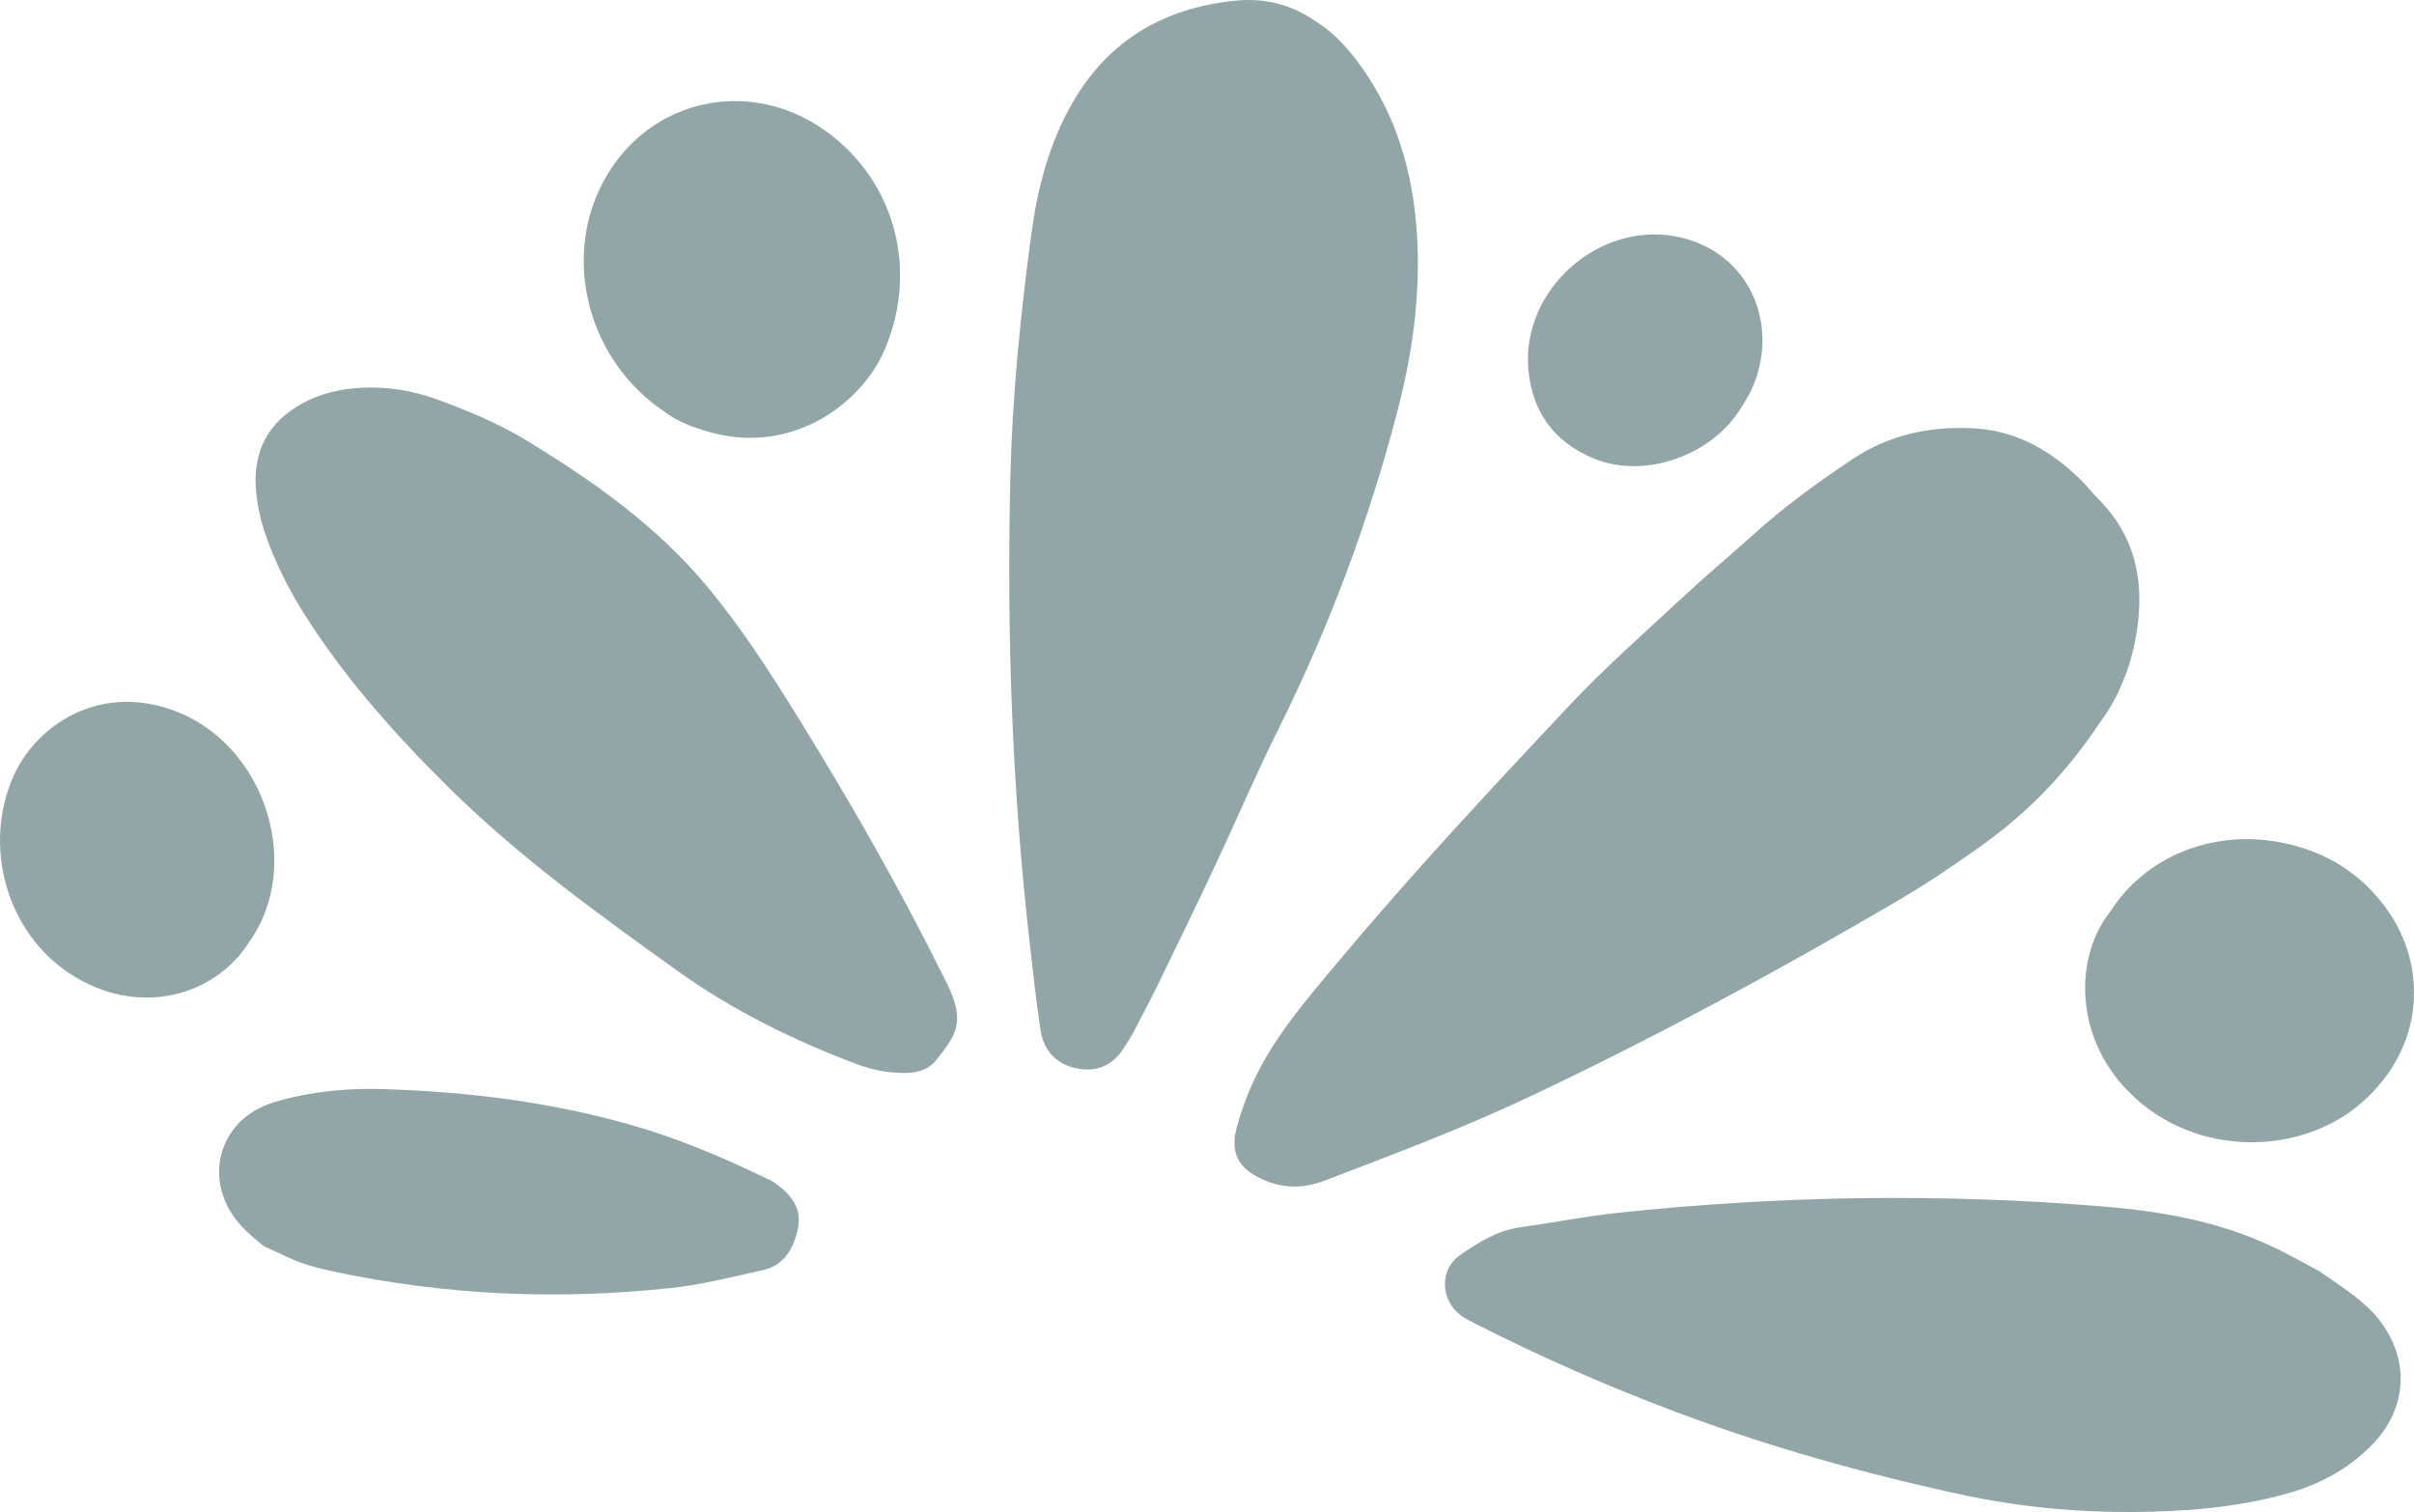
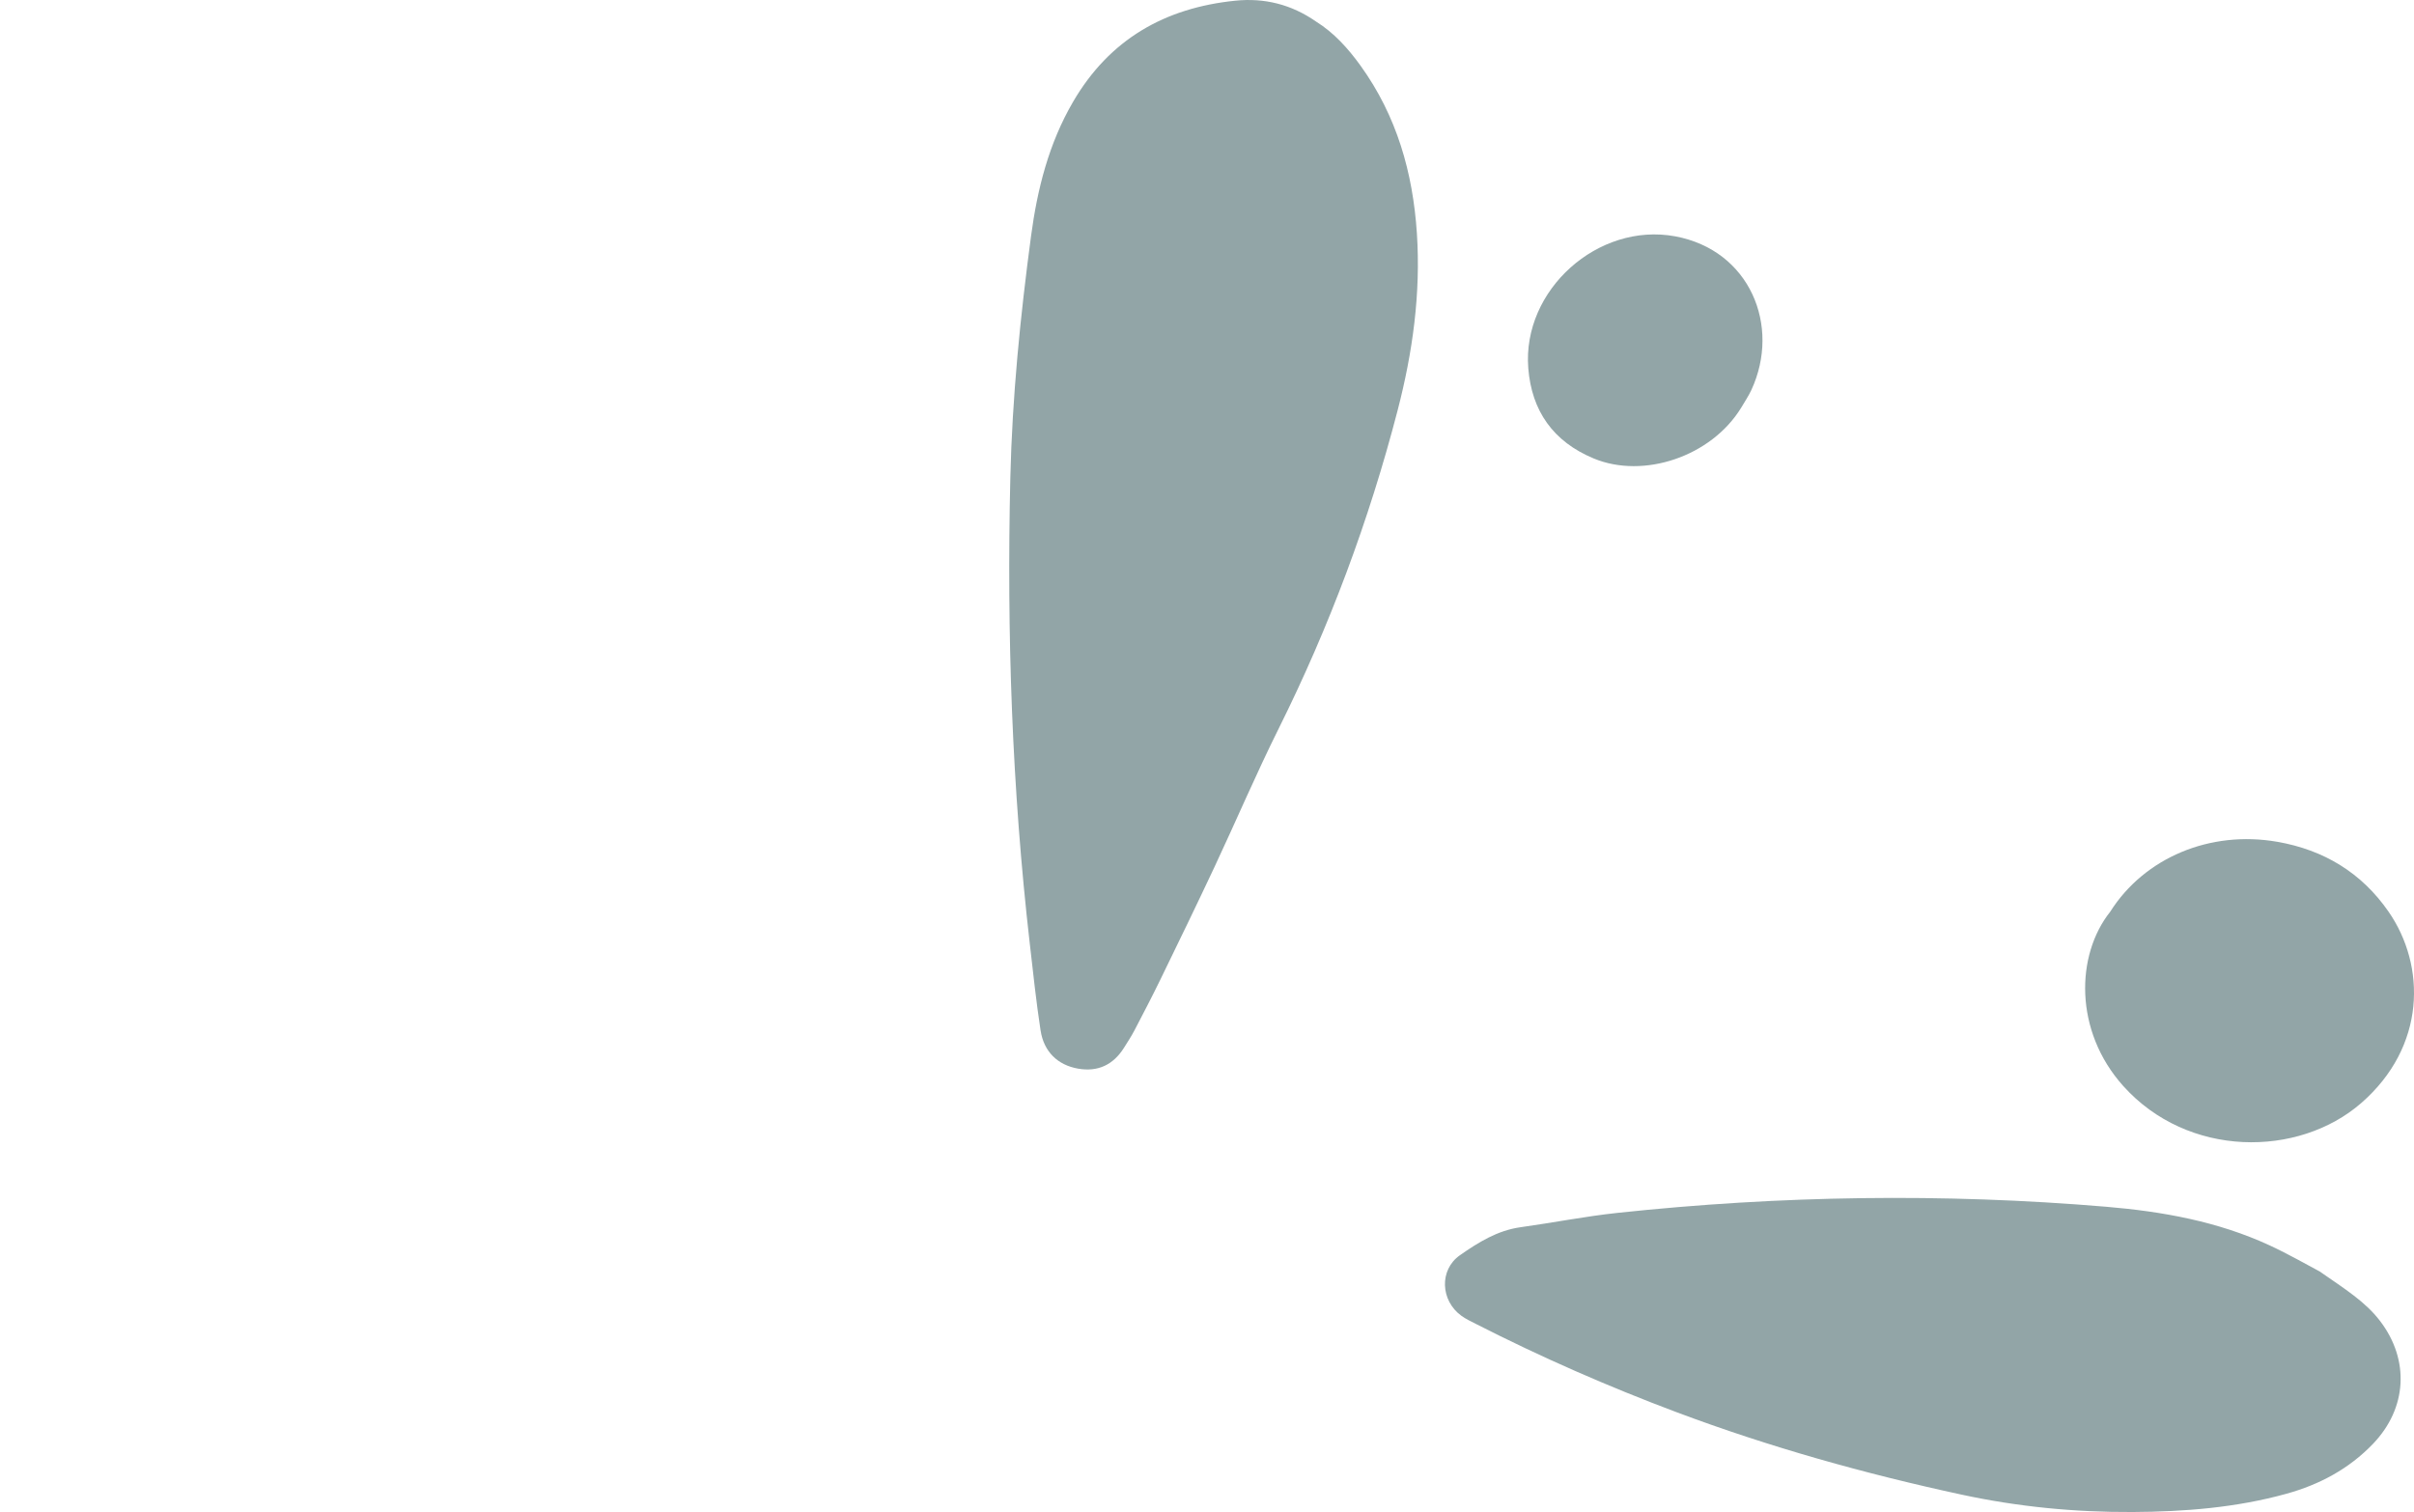
<svg xmlns="http://www.w3.org/2000/svg" id="Layer_2" viewBox="0 0 342.522 214.559">
  <g id="Components">
    <g id="_21a9cf68-b8df-48ed-9a2b-21519d5f878a_25">
-       <path d="m262.87,65.141c-4.907,3.279-9.693,6.74-14.085,10.715-3.193,2.89-6.517,5.638-9.668,8.573-5.603,5.219-11.381,10.285-16.615,15.857-11.145,11.866-22.261,23.773-32.703,36.274-3.273,3.918-6.621,7.795-9.359,12.139-2.234,3.545-3.905,7.345-4.982,11.368-.956,3.571.348,5.783,3.668,7.285,2.951,1.335,5.826,1.326,8.826.179,9.847-3.767,19.709-7.468,29.256-11.99,17.764-8.415,35.031-17.747,51.978-27.679,4.122-2.416,8.107-5.095,11.993-7.88,6.406-4.592,11.912-10.113,16.808-17.509,2.201-2.853,4.046-6.964,4.93-11.365,1.52-7.568.526-14.642-5.279-20.397-.791-.784-1.465-1.688-2.254-2.474-4.205-4.192-9.136-7.072-15.145-7.446-6.196-.385-12.138.855-17.368,4.35Z" style="fill:#92a5a7; stroke-width:0px;" />
      <path d="m147.651,146.235c.457,3.006,2.429,4.9,5.308,5.406,2.825.496,5.005-.541,6.525-2.963.51-.812,1.039-1.616,1.482-2.464,1.258-2.406,2.513-4.815,3.701-7.257,2.585-5.312,5.167-10.626,7.676-15.974,3.051-6.503,5.867-13.122,9.066-19.55,7.21-14.487,12.837-29.547,16.898-45.2,2.138-8.238,3.296-16.584,2.735-25.121-.567-8.624-2.862-16.656-7.97-23.759-1.79-2.489-3.81-4.72-6.33-6.289-3.525-2.454-7.347-3.384-11.462-2.966-10.004,1.016-17.847,5.476-23.02,14.346-3.453,5.922-5.073,12.385-5.965,19.057-1.523,11.397-2.67,22.84-2.94,34.34-.519,22.065.241,44.086,2.757,66.029.473,4.127.911,8.262,1.536,12.367Z" style="fill:#92a5a7; stroke-width:0px;" />
-       <path d="m63.652,111.734c9.912,9.805,21.179,17.937,32.466,26.027,7.848,5.625,16.425,9.831,25.422,13.234,2.266.857,4.602,1.287,7.024,1.261,1.679-.018,3.275-.535,4.278-1.821,2.634-3.374,4.066-5.115,1.923-10.024-.383-.877-.841-1.72-1.268-2.577-6.13-12.29-12.938-24.201-20.168-35.871-4.034-6.511-8.172-12.971-13.092-18.856-7.159-8.562-16.153-14.906-25.608-20.647-4.112-2.497-8.547-4.319-13.059-5.925-3.33-1.185-6.806-1.696-10.36-1.505-2.905.156-5.681.788-8.26,2.19-4.863,2.644-7.059,6.74-6.638,12.23.184,2.398.748,4.732,1.567,6.994,1.364,3.765,3.165,7.31,5.306,10.7,5.747,9.097,12.854,17.061,20.467,24.592Z" style="fill:#92a5a7; stroke-width:0px;" />
      <path d="m209.44,187.879c9.255,4.715,18.762,8.882,28.478,12.526,13.165,4.937,26.685,8.722,40.429,11.689,7.989,1.725,16.088,2.507,24.252,2.463,7.363-.04,14.684-.614,21.825-2.592,4.7-1.302,8.868-3.527,12.284-7.086,4.837-5.039,5.223-11.898,1.004-17.423-2.087-2.732-4.932-4.505-8.567-7.03-1.739-.913-4.368-2.438-7.115-3.708-7.345-3.396-15.193-4.805-23.182-5.478-23.141-1.949-46.263-1.597-69.347.87-4.601.492-9.156,1.399-13.743,2.034-3.289.455-6.013,2.158-8.607,3.973-2.972,2.079-2.765,6.446.205,8.595.641.464,1.376.806,2.086,1.167Z" style="fill:#92a5a7; stroke-width:0px;" />
-       <path d="m89.228,159.542c-11.427-3.227-23.12-4.641-34.957-4.999-4.16-.126-8.303.196-12.373,1.081-1.702.37-3.443.816-4.996,1.576-5.437,2.663-7.348,8.907-4.488,14.225,1.161,2.158,2.926,3.759,5.074,5.442.879.403,2.043.921,3.193,1.469,2.177,1.038,4.488,1.639,6.832,2.137,15.74,3.344,31.627,4.007,47.594,2.312,4.424-.47,8.788-1.585,13.147-2.555,3.037-.676,4.354-3.072,4.953-5.855.625-2.905-.974-4.866-3.158-6.452-.51-.37-1.118-.61-1.692-.888-6.184-2.988-12.508-5.623-19.128-7.493Z" style="fill:#92a5a7; stroke-width:0px;" />
-       <path d="m125.677,49.281c4.375-10.704,1.606-22.611-7.421-29.866-11.027-8.863-26.269-5.75-32.726,6.504-5.808,11.022-1.977,25.312,8.706,32.475,1.745,1.352,4.119,2.283,6.592,2.961,11.71,3.211,21.607-4.143,24.849-12.073Z" style="fill:#92a5a7; stroke-width:0px;" />
      <path d="m299.419,129.375c-4.909,6.159-5.141,16.932,1.84,24.721,9.185,10.248,24.867,10.176,33.763,2.44,9.232-8.029,9.214-19.481,3.888-27.17-3.837-5.538-9.187-8.761-15.778-9.912-9.553-1.667-18.868,2.26-23.712,9.92Z" style="fill:#92a5a7; stroke-width:0px;" />
-       <path d="m9.809,138.091c9.869,6.549,20.915,3.161,25.657-4.587,7.874-11.239,1.706-29.338-12.493-33.222-10.054-2.751-18.096,3.21-21.045,9.825-4.382,9.832-1.097,22.026,7.881,27.984Z" style="fill:#92a5a7; stroke-width:0px;" />
      <path d="m216.847,52.246c.479,6.041,3.509,10.414,9.291,12.814,7.059,2.931,16.678-.262,20.933-7.227.48-.829,1.029-1.626,1.43-2.492,4.214-9.102-.23-19.846-10.805-21.805-10.945-2.028-21.729,7.614-20.848,18.709Z" style="fill:#92a5a7; stroke-width:0px;" />
    </g>
  </g>
</svg>